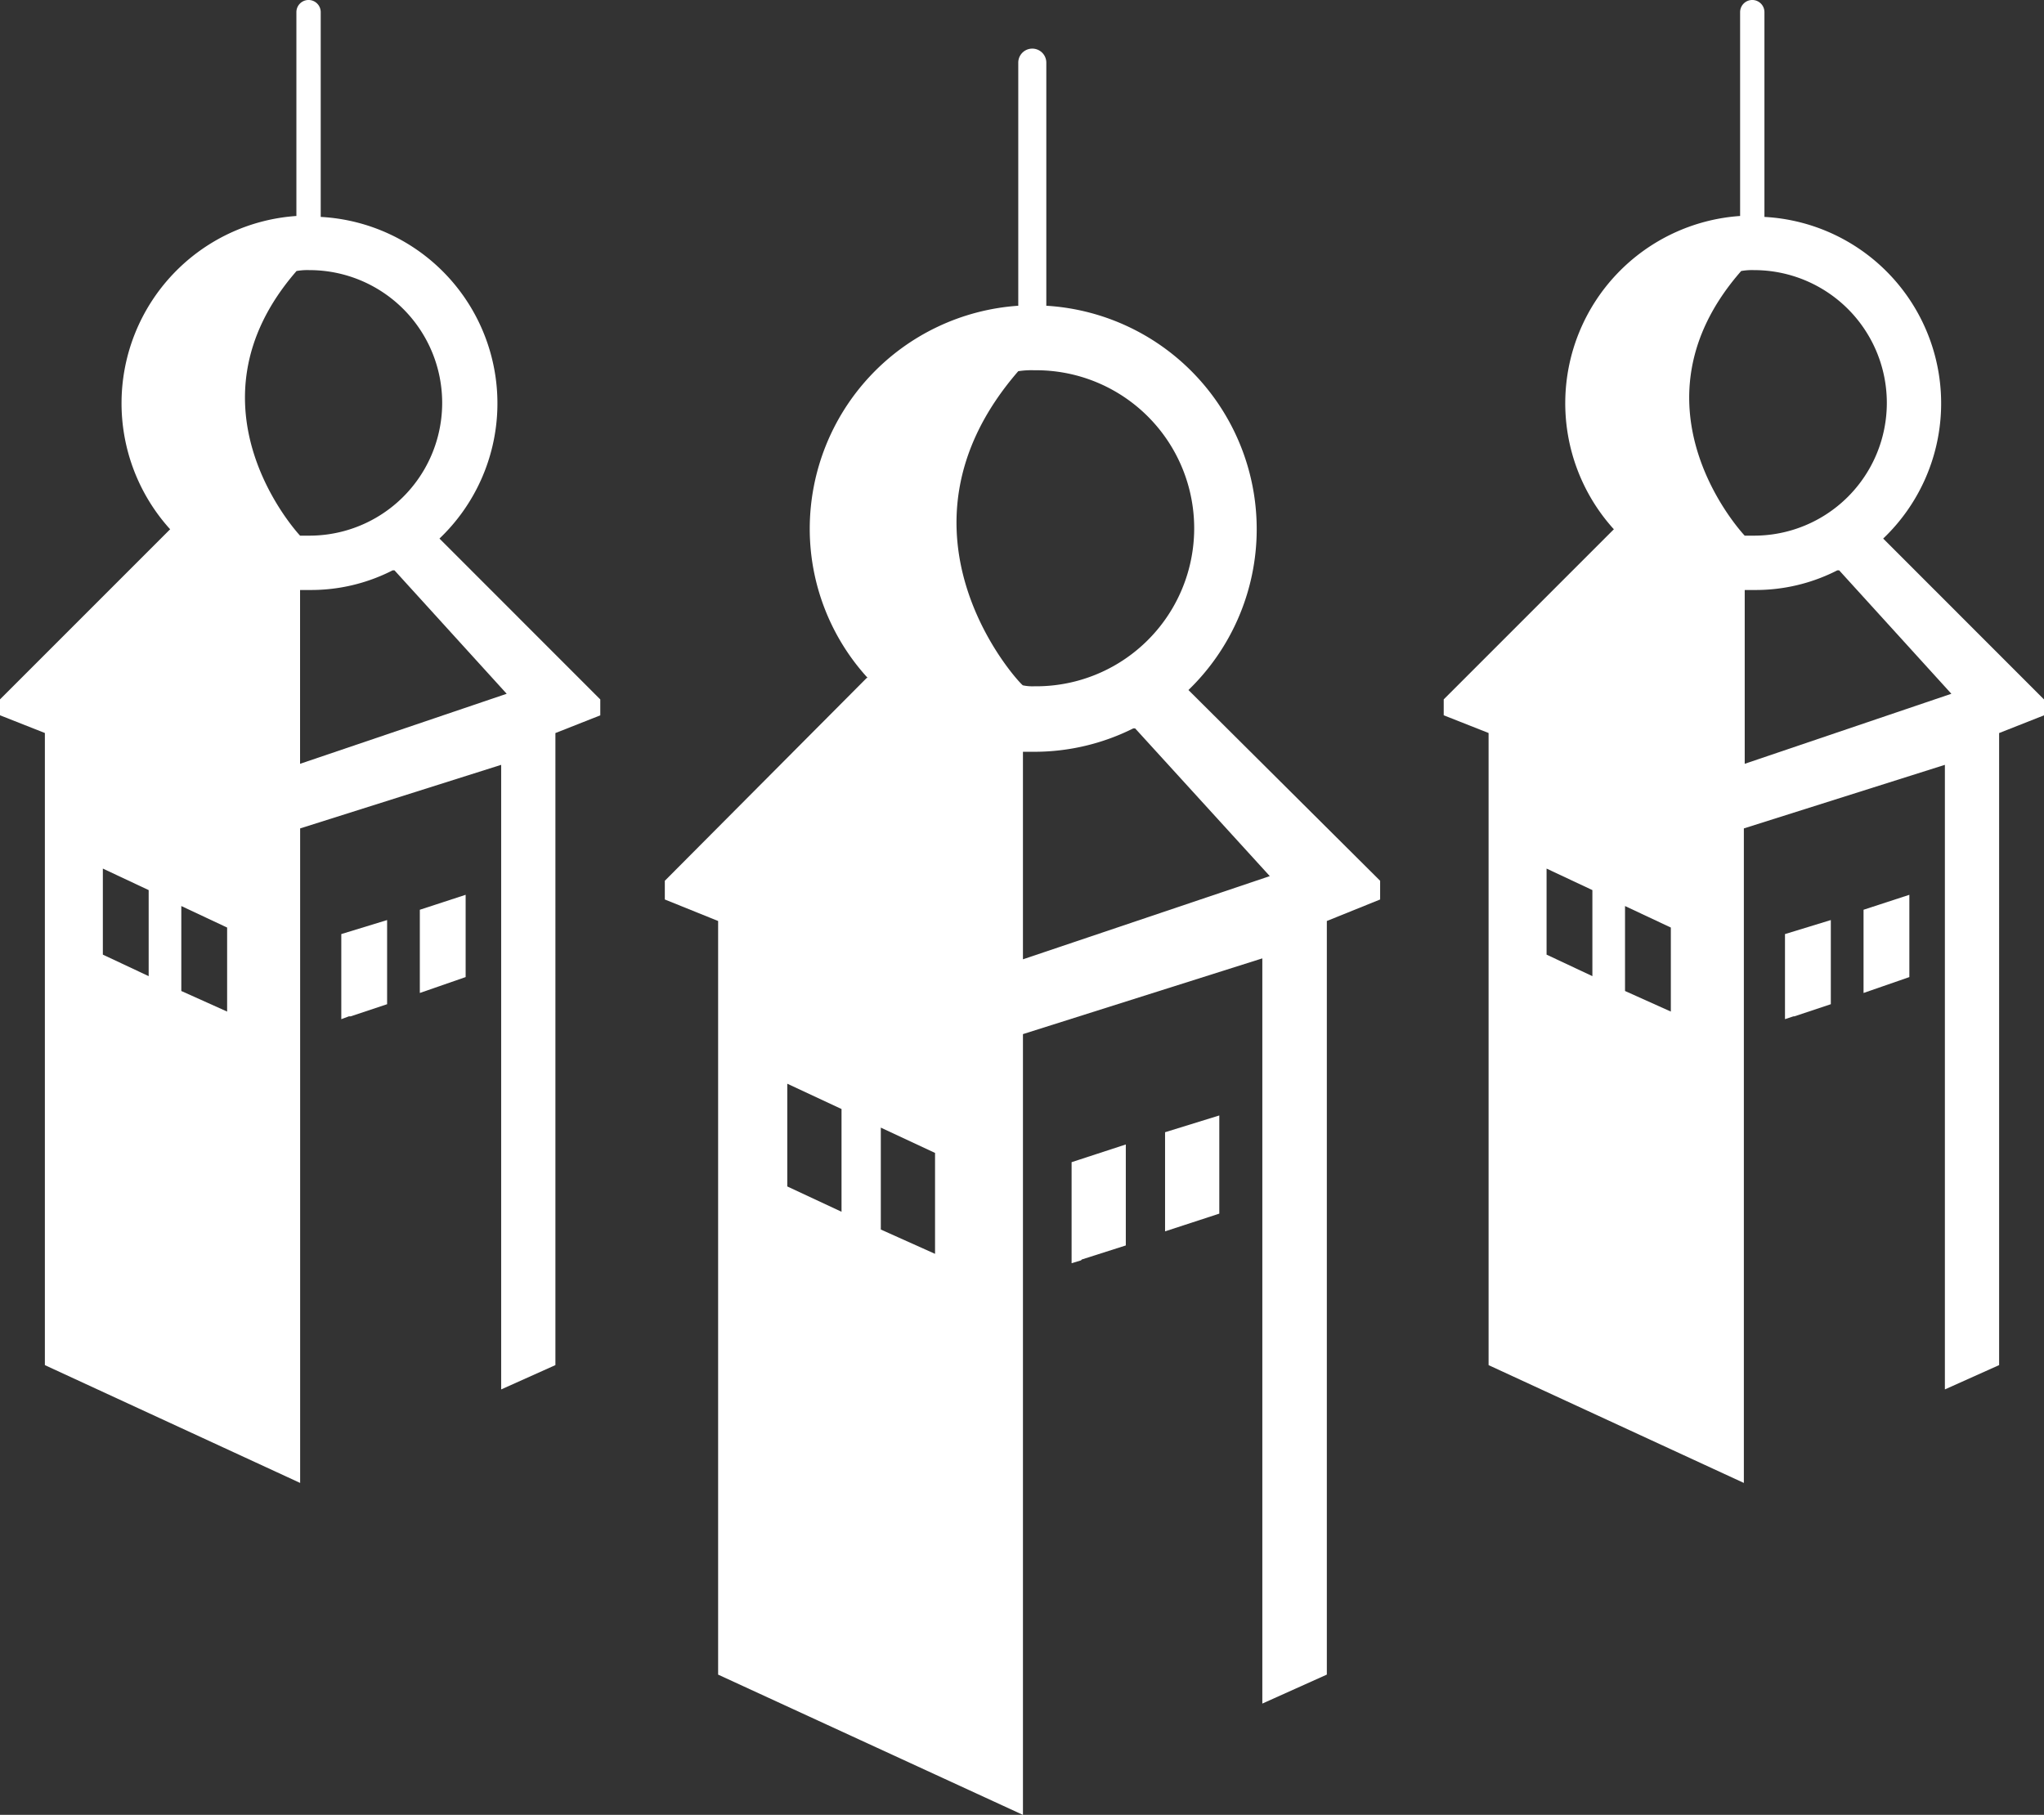
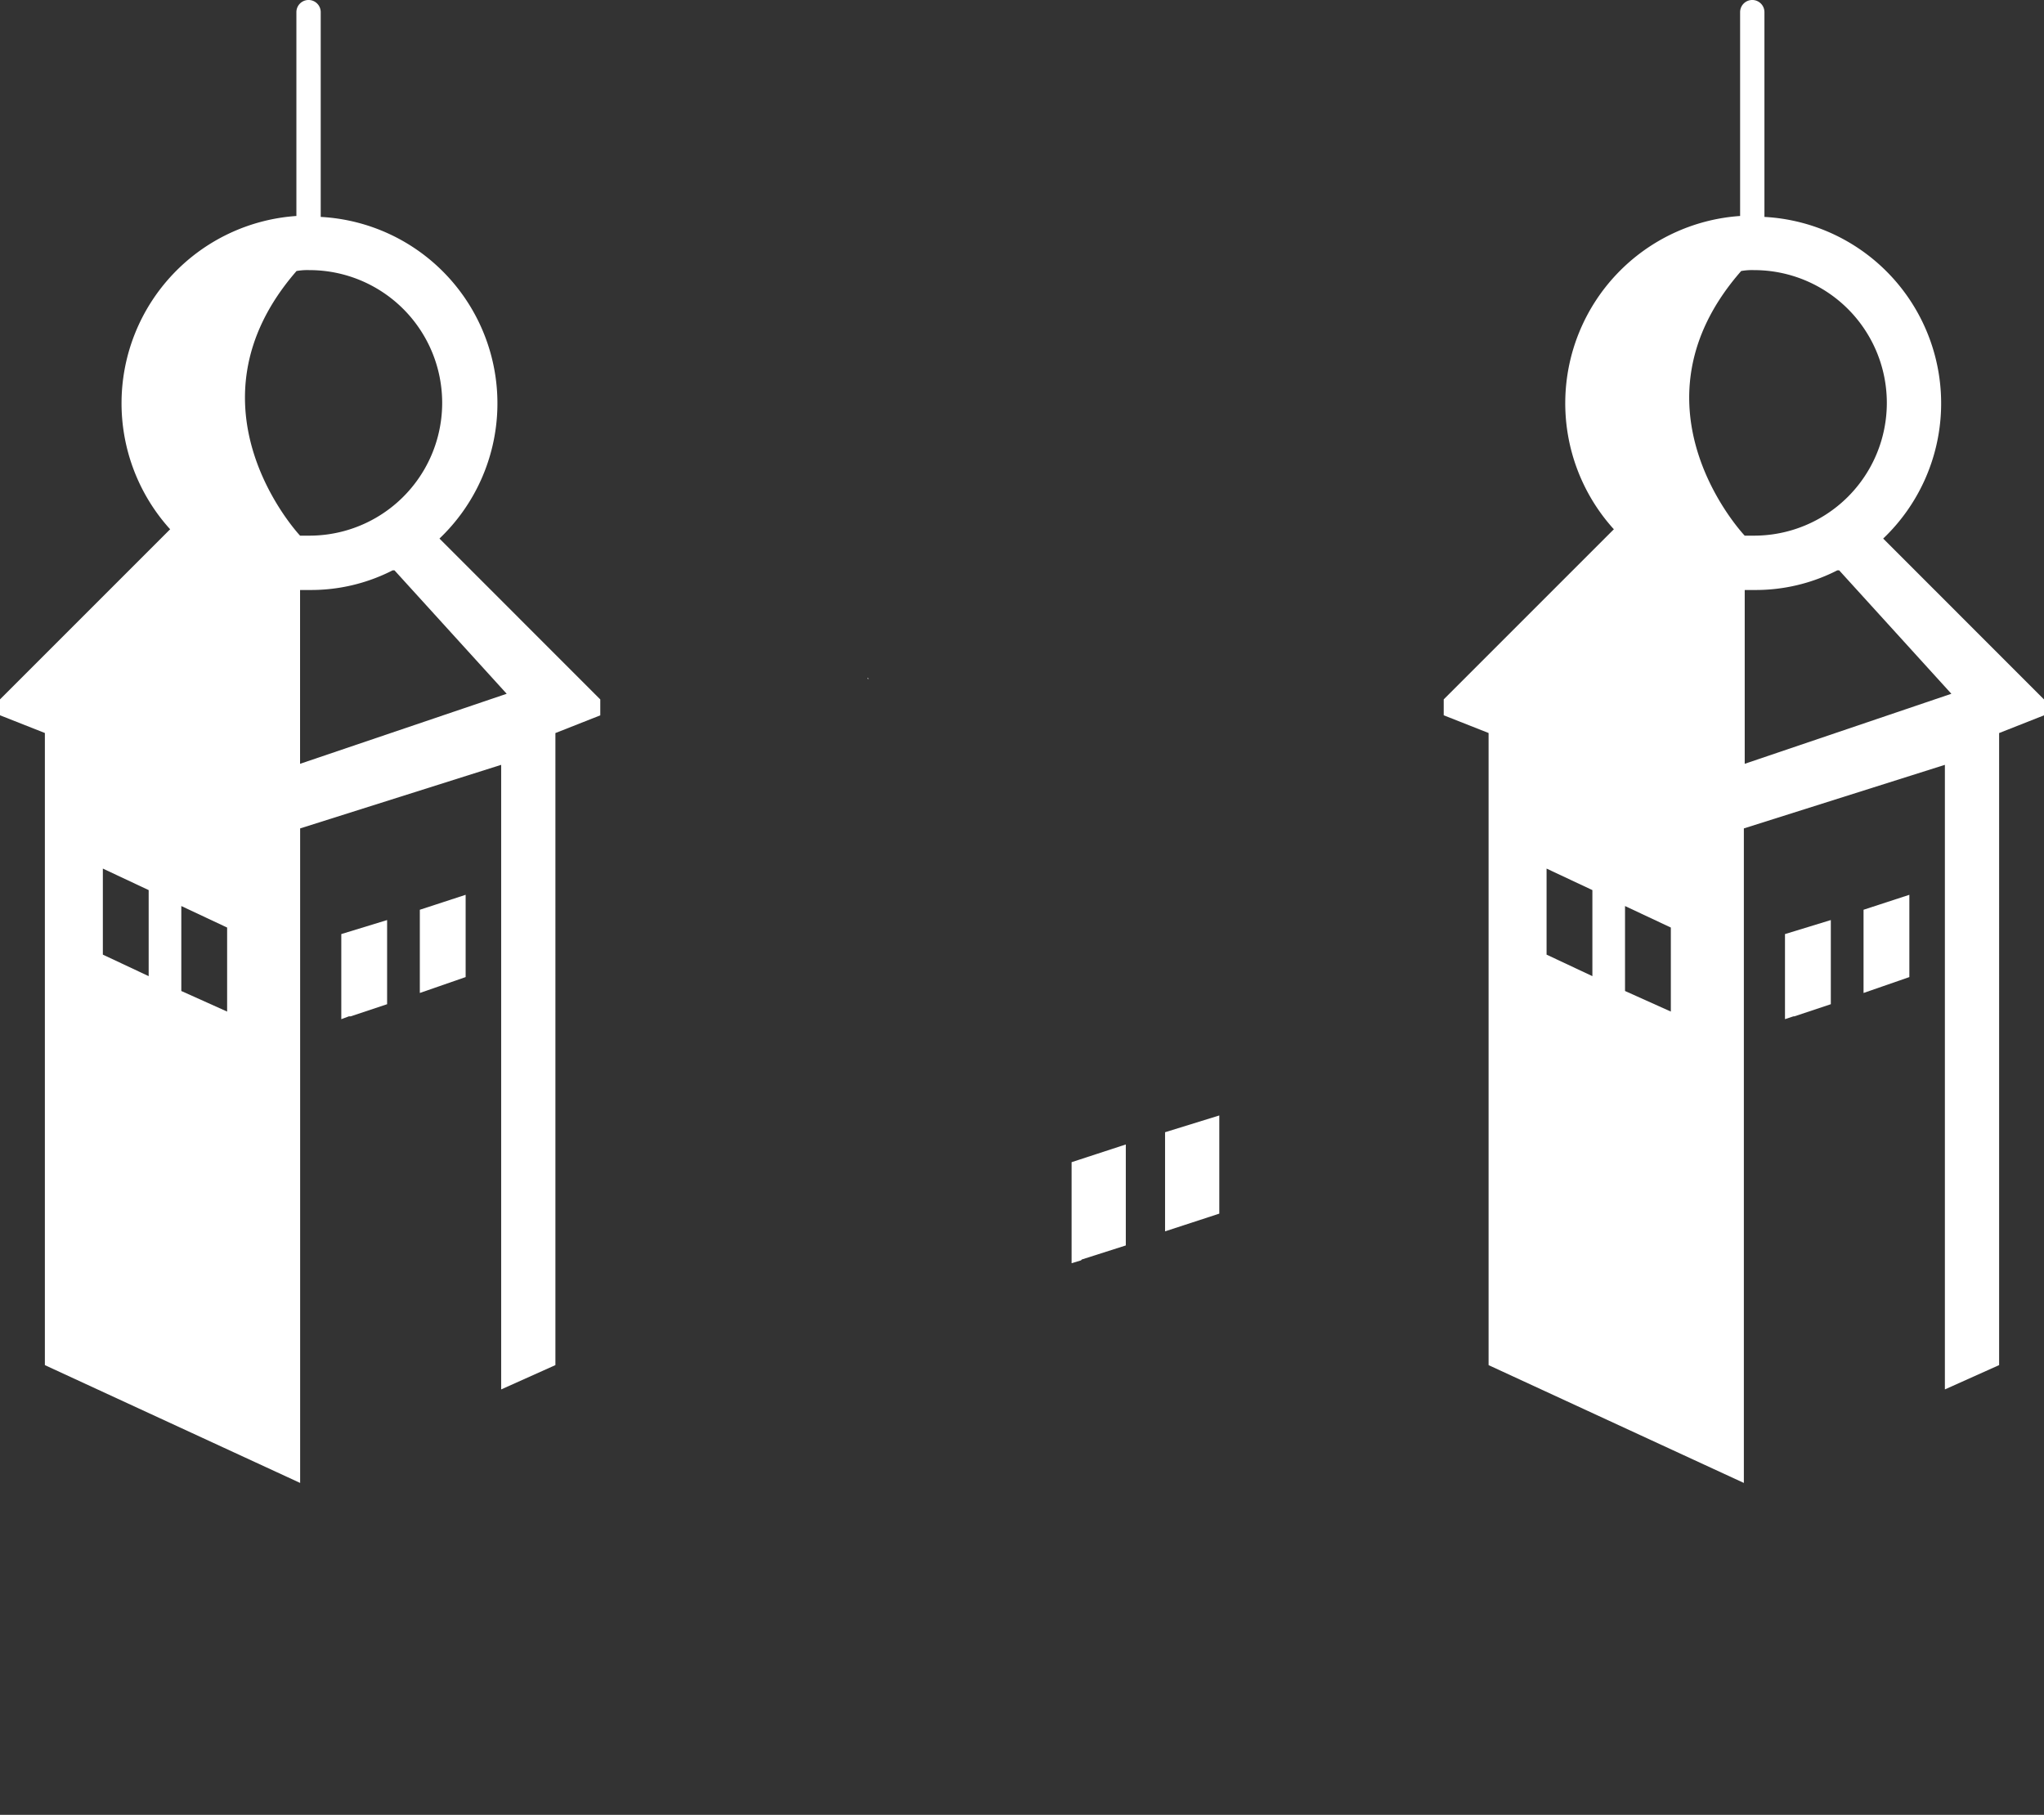
<svg xmlns="http://www.w3.org/2000/svg" id="Gruppe_539" data-name="Gruppe 539" width="80.761" height="71.71" viewBox="0 0 80.761 71.71">
  <rect x="0" y="0" width="80.761" height="71.71" fill="#333333" stroke="none" />
  <g id="Gruppe_219" data-name="Gruppe 219" transform="translate(26.268 1.921)">
    <g id="Gruppe_218" data-name="Gruppe 218" transform="translate(8.017 24.864)">
      <g id="Gruppe_217" data-name="Gruppe 217">
        <line id="Linie_30" data-name="Linie 30" x1="2.143" y2="0.739" transform="translate(11.748 21.132)" fill="#f2b705" />
        <path id="Pfad_422" data-name="Pfad 422" d="M501.7,142.4h0c0,.037,0,.037.037.037Z" transform="translate(-501.7 -142.4)" fill="#fff" />
      </g>
      <path id="Pfad_423" data-name="Pfad 423" d="M525.643,192.3v3.99l-1.736.554-.037.037-.369.111V193Z" transform="translate(-515.446 -173.864)" fill="#fff" />
      <path id="Pfad_424" data-name="Pfad 424" d="M535.643,189.2v3.879l-2.143.7v-3.916Z" transform="translate(-521.752 -171.91)" fill="#fff" />
    </g>
    <path id="Pfad_425" data-name="Pfad 425" d="M501.7,142.4h0c0,.037,0,.037.037.037Z" transform="translate(-493.683 -117.536)" fill="#fff" />
-     <path id="Pfad_426" data-name="Pfad 426" d="M500.689,100.444a8.842,8.842,0,0,0-5.616-15.184V75.654a.554.554,0,0,0-1.108,0V85.26a8.839,8.839,0,0,0-8.239,8.793,8.737,8.737,0,0,0,2.254,5.874l.037.037h-.037L480,107.981v.739l2.106.85v29.778l12.044,5.542V114.04l9.458-2.993v29.445l2.549-1.145V109.57l2.106-.85v-.739Zm-13.707,20.615-2.143-1V116l2.143,1Zm3.695,1.663-2.143-.961v-4.027l2.143,1Zm3.288-34.876a3.38,3.38,0,0,1,.628-.037,6.244,6.244,0,1,1,0,12.487,1.8,1.8,0,0,1-.443-.037C494.113,100.3,488.387,94.274,493.965,87.846Zm.185,23.238v-8.2h.443a8.733,8.733,0,0,0,3.916-.924h.074l5.32,5.837Z" transform="translate(-480 -75.1)" fill="#fff" />
  </g>
  <g id="Gruppe_222" data-name="Gruppe 222" transform="translate(57.043)">
    <g id="Gruppe_221" data-name="Gruppe 221" transform="translate(6.761 20.874)">
      <g id="Gruppe_220" data-name="Gruppe 220">
        <line id="Linie_31" data-name="Linie 31" x1="1.81" y2="0.628" transform="translate(9.827 17.734)" fill="#f2b705" />
        <path id="Pfad_427" data-name="Pfad 427" d="M581.6,126.4h0c0,.037,0,.037.037.037Z" transform="translate(-581.6 -126.4)" fill="#fff" />
      </g>
      <path id="Pfad_428" data-name="Pfad 428" d="M601.61,168.3v3.325l-1.441.48h-.037l-.333.111v-3.362Z" transform="translate(-593.076 -152.82)" fill="#fff" />
      <path id="Pfad_429" data-name="Pfad 429" d="M610.01,165.6v3.251l-1.81.628v-3.288Z" transform="translate(-598.373 -151.118)" fill="#fff" />
    </g>
    <path id="Pfad_430" data-name="Pfad 430" d="M581.6,126.4h0c0,.037,0,.037.037.037Z" transform="translate(-574.839 -105.526)" fill="#fff" />
    <path id="Pfad_431" data-name="Pfad 431" d="M580.664,91.18a7.377,7.377,0,0,0-4.692-12.709V70.38a.48.48,0,0,0-.961,0v8.054a7.417,7.417,0,0,0-5.024,12.34l.037.037h0L563.3,97.535v.628l1.773.7V123.84l10.086,4.655V102.633l7.943-2.512V124.8l2.143-.961V98.865l1.773-.7v-.628Zm-11.49,17.29-1.81-.85v-3.4l1.81.85Zm3.1,1.4-1.81-.813V105.7l1.81.85Zm2.771-29.26a2.439,2.439,0,0,1,.517-.037,5.246,5.246,0,1,1,0,10.492h-.37S570.356,85.971,575.049,80.614Zm.148,19.47V93.212h.37a7.072,7.072,0,0,0,3.288-.776h.074l4.433,4.877Z" transform="translate(-563.3 -69.9)" fill="#fff" />
  </g>
  <g id="Gruppe_225" data-name="Gruppe 225">
    <g id="Gruppe_224" data-name="Gruppe 224" transform="translate(6.724 20.874)">
      <g id="Gruppe_223" data-name="Gruppe 223">
-         <line id="Linie_32" data-name="Linie 32" x1="1.81" y2="0.628" transform="translate(9.864 17.734)" fill="#f2b705" />
        <path id="Pfad_432" data-name="Pfad 432" d="M427.1,126.4h0c0,.037,0,.037.037.037Z" transform="translate(-427.1 -126.4)" fill="#fff" />
      </g>
      <path id="Pfad_433" data-name="Pfad 433" d="M447.21,168.3v3.325l-1.441.48H445.7l-.3.111v-3.362Z" transform="translate(-438.639 -152.82)" fill="#fff" />
      <path id="Pfad_434" data-name="Pfad 434" d="M455.61,165.6v3.251l-1.81.628v-3.288Z" transform="translate(-443.936 -151.118)" fill="#fff" />
    </g>
    <path id="Pfad_435" data-name="Pfad 435" d="M427.1,126.4h0c0,.037,0,.037.037.037Z" transform="translate(-420.376 -105.526)" fill="#fff" />
    <path id="Pfad_436" data-name="Pfad 436" d="M426.264,91.18a7.377,7.377,0,0,0-4.692-12.709V70.38a.48.48,0,0,0-.961,0v8.054a7.417,7.417,0,0,0-5.024,12.34l.037.037h0L408.9,97.535v.628l1.773.7V123.84l10.086,4.655V102.633l7.943-2.512V124.8l2.143-.961V98.865l1.773-.7v-.628Zm-11.49,17.29-1.81-.85v-3.4l1.81.85Zm3.1,1.4-1.81-.813V105.7l1.81.85Zm2.734-29.26a2.439,2.439,0,0,1,.517-.037,5.246,5.246,0,1,1,0,10.492h-.369S415.956,85.971,420.612,80.614Zm.148,19.47V93.212h.369a7.071,7.071,0,0,0,3.288-.776h.074l4.433,4.877Z" transform="translate(-408.9 -69.9)" fill="#fff" />
  </g>
</svg>